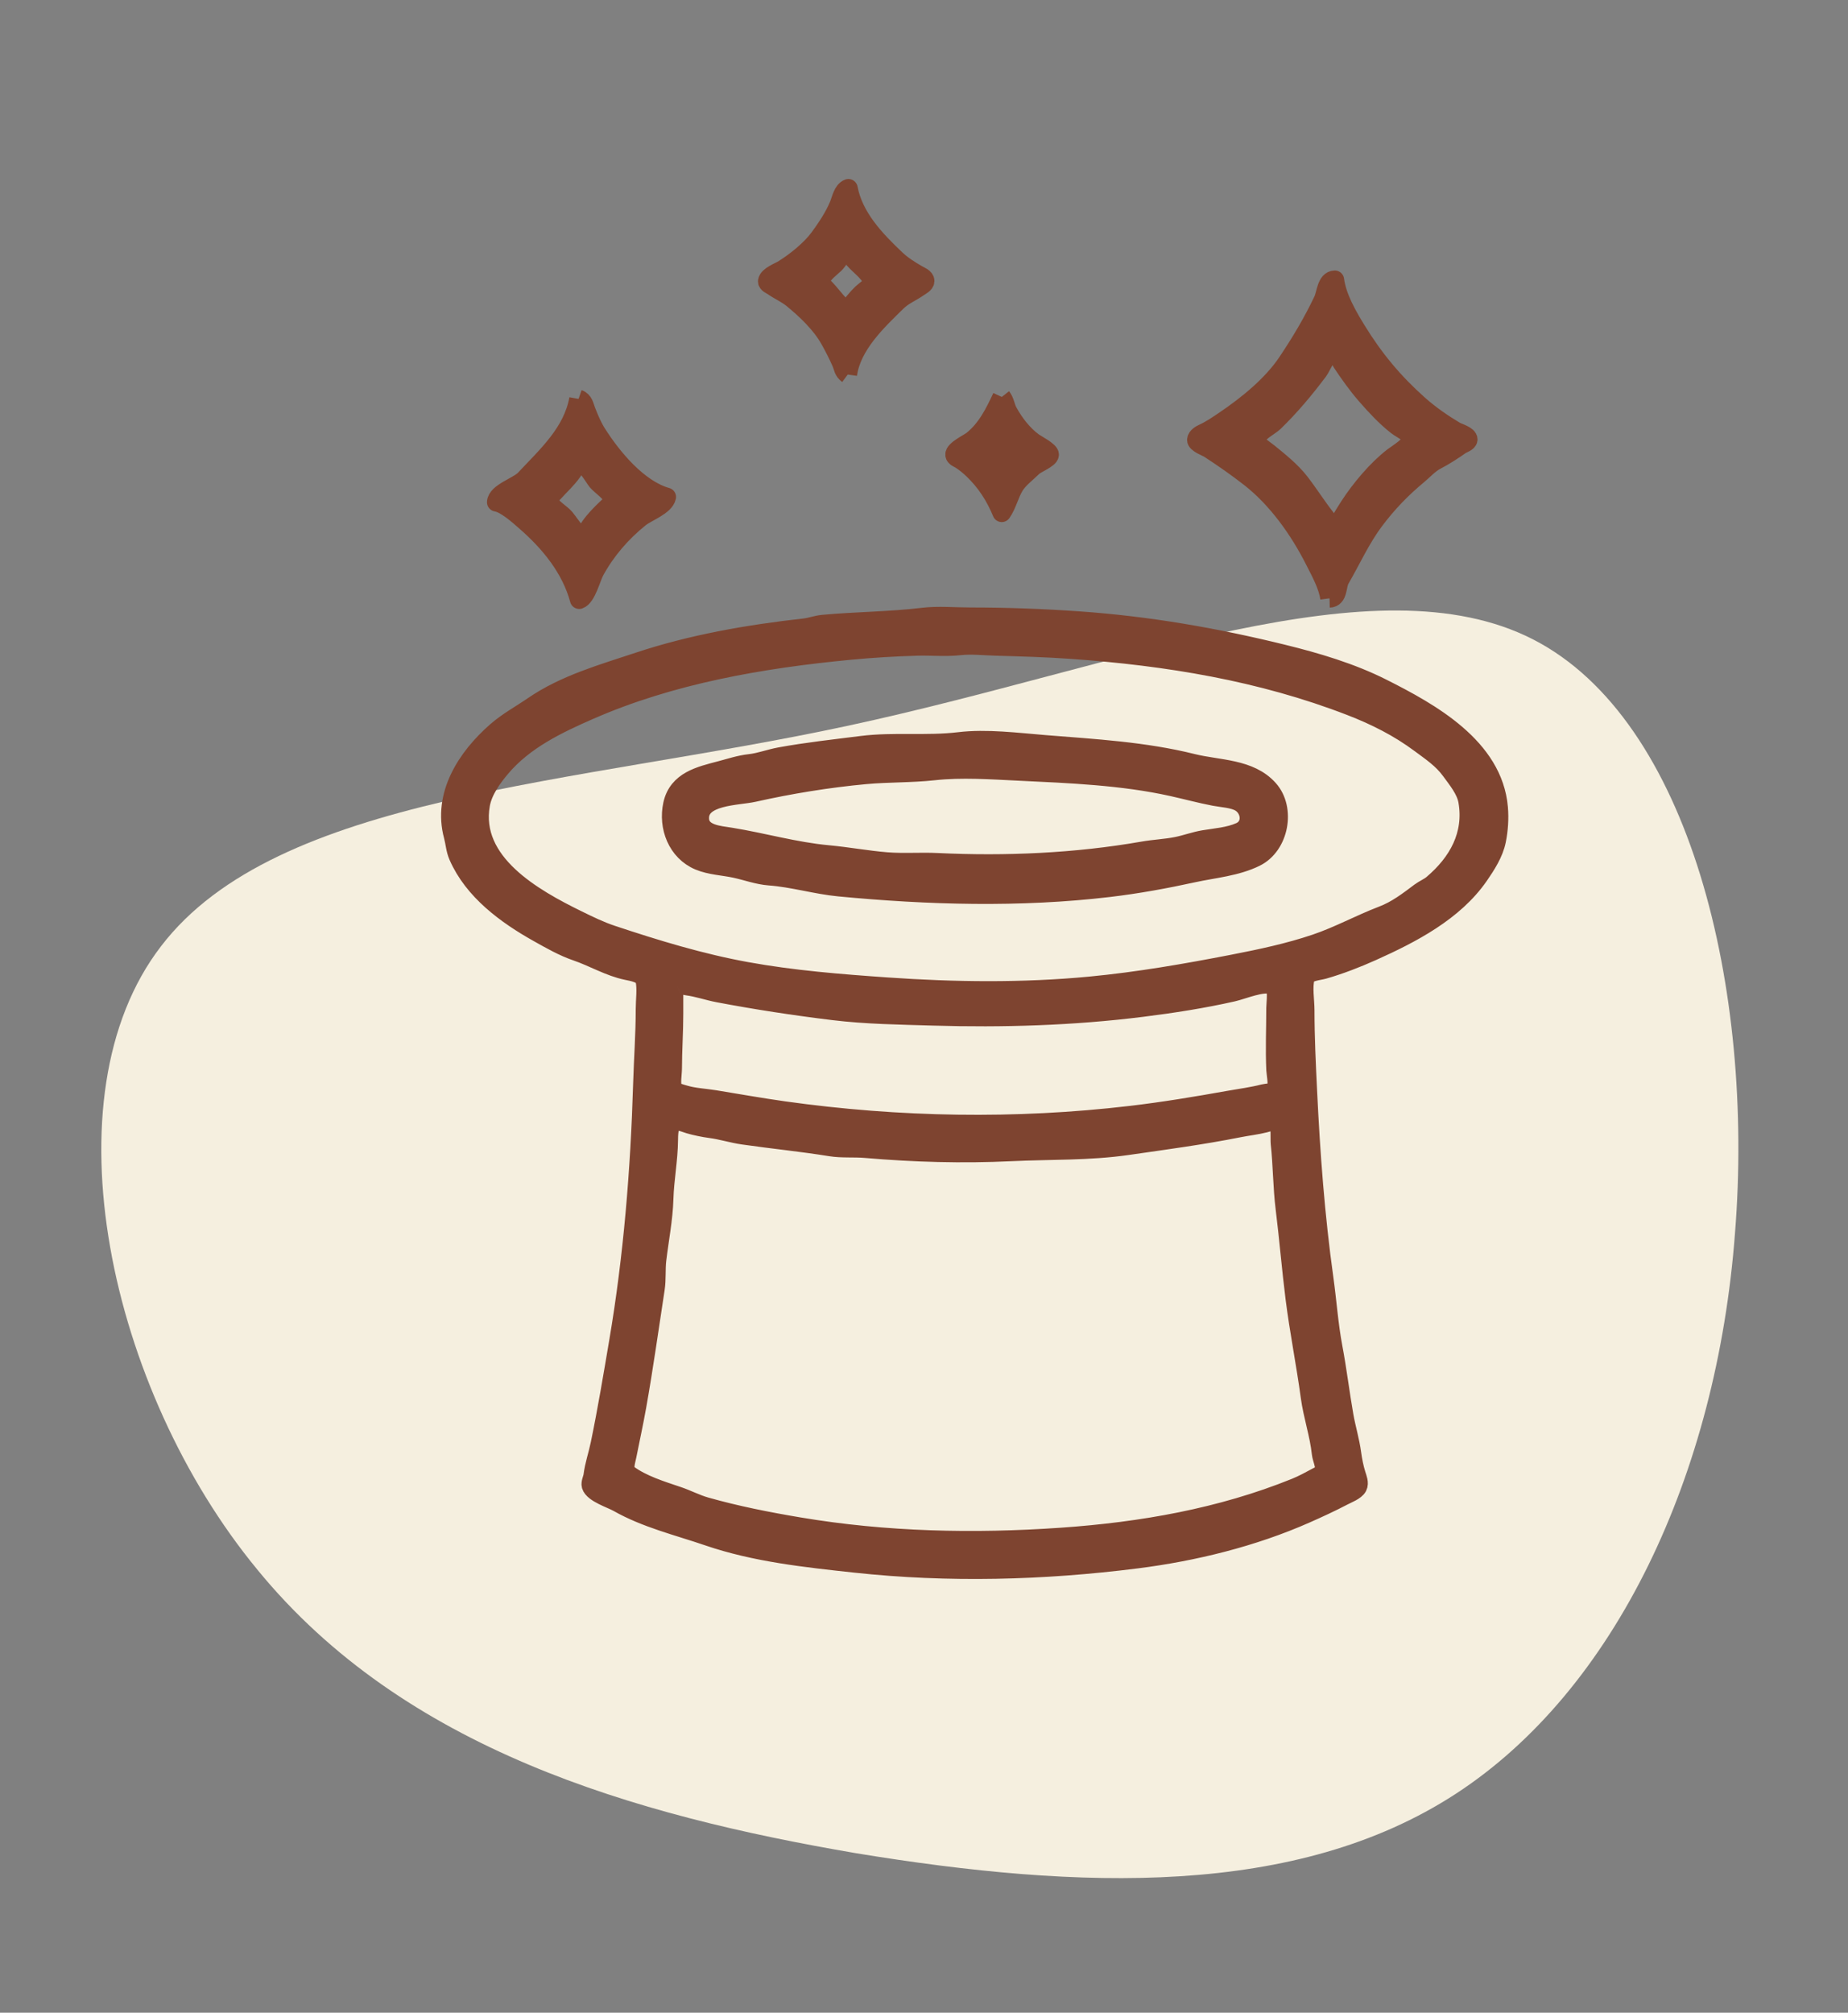
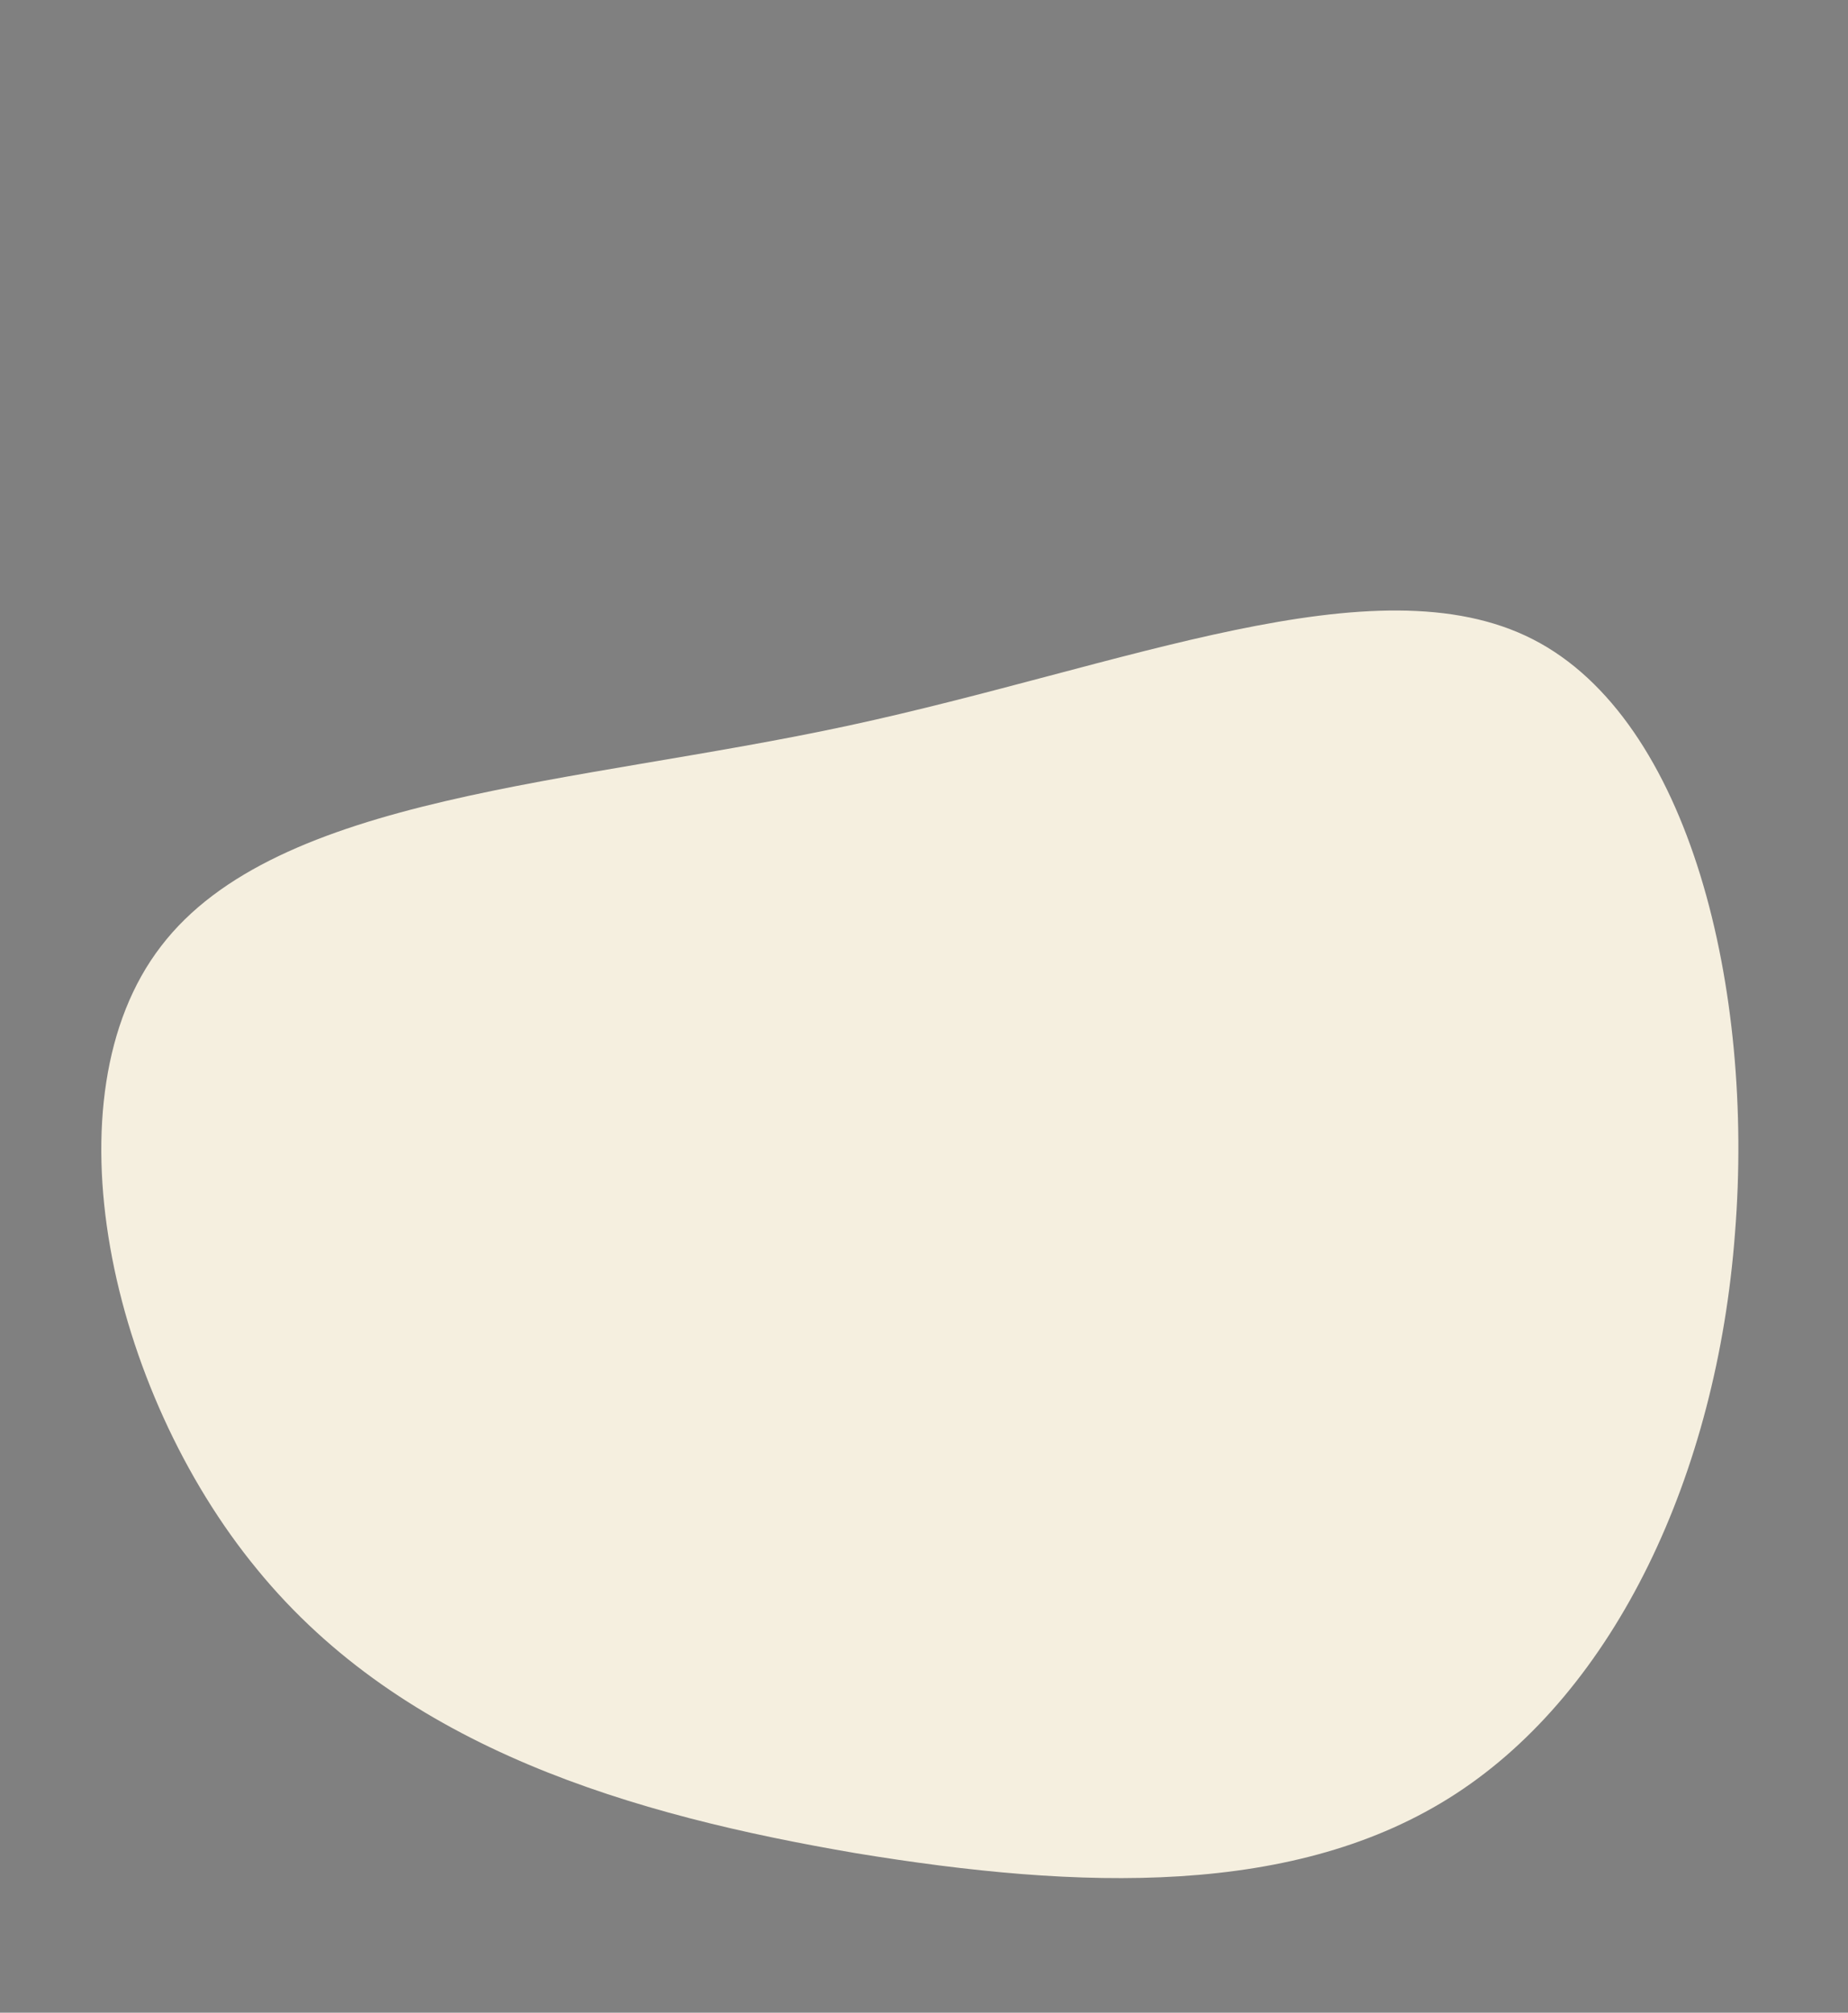
<svg xmlns="http://www.w3.org/2000/svg" width="100%" height="100%" viewBox="0 0 146 159" version="1.1" xml:space="preserve" style="fill-rule:evenodd;clip-rule:evenodd;stroke-linejoin:round;stroke-miterlimit:2;">
  <rect x="0" y="0" width="146" height="159" fill="#808080" stroke="none" />
  <g transform="matrix(1,0,0,1,-3171.25,-1983.37)">
    <g id="ArtBoard3" transform="matrix(1,0,0,0.909,3043.97,370.879)">
-       <rect x="127.279" y="1773.05" width="145.34" height="174.085" style="fill:none;" />
      <g transform="matrix(1,0,0,1.1,-1172.41,1657.23)">
        <g transform="matrix(-0.015,-0.964,-0.964,0.015,1378.09,206.624)">
          <path d="M51.2,-45.1C58,-32.3 49.5,-11.5 45,11.1C40.5,33.7 40.1,58 27.8,67.7C15.6,77.4 -8.5,72.5 -23.4,60.6C-38.3,48.8 -44,30.1 -47.4,11.9C-50.7,-6.4 -51.6,-24.1 -43.3,-37.3C-35,-50.5 -17.5,-59.1 2.3,-60.9C22.2,-62.8 44.4,-57.9 51.2,-45.1Z" style="fill:rgb(245,239,223);fill-rule:nonzero;" />
        </g>
        <g transform="matrix(0.052,0,0,0.052,1319.71,118.148)">
-           <path d="M903,337C909.27,292.274 947.565,256.276 977.725,226.757C987.786,216.909 999.35,212.602 1010.58,204.775C1013.69,202.607 1020.5,199.251 1020.58,195.023C1020.68,189.703 1012.78,186.92 1009,184.748C997.622,178.201 985.727,170.656 976.174,161.591C945.152,132.153 912.295,97.937 904,54C895.189,57.146 892.726,71.099 889.492,79C882.33,96.499 870.793,113.756 859.668,128.99C846.498,147.024 823.434,165.441 804.804,177.013C798.839,180.718 781.813,186.924 780.737,194.999C780.211,198.947 786.417,201.107 789,202.922C798.417,209.539 809.558,214.34 818.432,221.54C839.058,238.275 862.097,260.22 875.155,283.498C881.54,294.882 887.825,307.001 893.007,319C896.272,326.562 895.747,331.593 903,337M903,240C890.007,233.544 880.101,217.697 870.168,207.318C866.513,203.498 861.171,198.867 862.367,193.017C864.051,184.781 877.54,174.768 883.536,169.05C888.353,164.456 894.492,152.175 901.885,152.032C906.708,151.94 910.399,159.556 912.98,162.804C918.922,170.279 943.769,188.026 939.292,198.744C936.937,204.382 928.601,209.413 924.255,213.602C916.341,221.23 908.614,230.566 903,240M1635,677C1648.72,676.693 1645.95,657.297 1651.27,648.115C1668.82,617.799 1682.37,586.955 1703.74,558.498C1723.27,532.492 1744.62,510.371 1769.68,489.557C1778.66,482.103 1786.48,473.005 1797.03,467.513C1809.58,460.977 1822.59,452.575 1834.06,444.49C1837.06,442.376 1845.31,440.019 1845.68,435.901C1846.28,429.337 1830.45,425.15 1826,422.502C1806.84,411.106 1787.26,397.53 1770.49,382.558C1732.32,348.494 1703.17,313.417 1676.44,270C1662.5,247.352 1646.51,219.733 1643,193C1629.94,193.292 1629.51,214.421 1624.96,224C1609.09,257.386 1591.26,287.223 1570.78,317.886C1547.24,353.117 1509.56,383.443 1474.86,406.864C1464.44,413.902 1454.54,420.703 1443.11,425.98C1439.04,427.863 1433.24,431.054 1432.69,436.019C1432.05,441.724 1448.08,447.317 1452.43,450.156C1473.63,463.991 1493.72,477.964 1513.58,493.436C1555.28,525.92 1588.76,573.258 1612.32,620C1621.05,637.309 1632.47,657.731 1635,677M1639.88,302.677C1646,302.236 1650.53,314.443 1653.28,318.567C1664.8,335.85 1677.07,353.145 1690.77,368.858C1704.76,384.904 1720.4,401.743 1737.19,414.853C1743.5,419.776 1757.52,425.74 1759.55,434.193C1761.59,442.687 1737.62,457.2 1731.57,461.846C1706.81,480.863 1681.77,510.887 1664.79,536.999C1659.53,545.09 1654.32,553.586 1649.61,562.003C1648.13,564.662 1645.48,570.308 1642.08,570.874C1636.43,571.813 1632.3,558.377 1629.79,555.196C1615.87,537.546 1603.95,518.426 1590.14,500.572C1576.88,483.432 1558.79,469.098 1542.2,455.56C1537.05,451.36 1524.35,443.785 1523.34,436.98C1521.83,426.854 1544.4,415.67 1550.58,409.672C1575.86,385.117 1597.14,359.635 1618.24,331.568C1623.06,325.155 1631.25,303.301 1639.88,302.677M1137,371C1125.7,395.256 1113.54,419.796 1091.94,436.862C1086.49,441.165 1064.7,451.296 1065.32,458.856C1065.64,462.77 1071.15,464.519 1074,466.301C1080.82,470.561 1087.56,476.176 1093.38,481.75C1112.85,500.415 1126.79,522.167 1137,547C1145.5,534.911 1148.72,518.993 1156.57,506.152C1163.08,495.506 1175.57,486.233 1184.48,477.426C1189.3,472.652 1209.14,465.196 1209.68,458.863C1210.18,453.103 1189.61,442.79 1184.99,439.386C1169.1,427.691 1156.1,410.651 1146.64,393.373C1142.74,386.263 1142.13,377.531 1137,371M494,374C484.692,425.265 445.919,459.838 412.007,496.055C402.216,506.511 369.333,516.234 369,531C383.379,533.454 402.677,551.077 413.481,560.495C449.961,592.296 482.241,631.539 495,679C506.379,675.139 513.29,645.927 519.03,635.432C536.068,604.282 559.33,577.378 587.093,554.994C597.983,546.214 625.159,536.905 628,523C584.575,510.811 544.984,462.669 521.819,426.01C515.363,415.792 510.086,403.31 505.744,392C503.064,385.019 502.104,376.813 494,374M496.052,472.981C506.041,471.646 516.61,492.797 521.9,499.183C527.595,506.057 544.625,516.941 545.742,525.984C546.448,531.701 539.812,536.798 536.148,540.318C527.527,548.597 518.154,558.052 511.344,567.912C507.758,573.104 503.857,581.244 496.703,582.032C493.459,582.389 492.249,578.496 490.443,576.497C484.233,569.624 479.419,561.9 473.57,554.735C467.459,547.248 450.914,538.789 449.367,528.804C448.568,523.649 454.01,519.209 457.118,515.744C466.547,505.234 476.633,496.396 484.787,484.705C487.488,480.833 490.78,473.686 496.052,472.981M1017,705.432C966.677,711.513 915.402,711.5 865,716.197C855.413,717.09 846.598,720.624 837,721.695C751.962,731.183 666.132,746.103 585,773.083C530.575,791.182 472.839,807.371 424.804,840.429C406.162,853.259 386.619,863.688 369.383,878.716C323.553,918.676 286.624,975.854 303.383,1038.06C306.185,1048.46 306.509,1058.41 310.919,1068.57C333.89,1121.48 384.202,1158.23 432.918,1185.51C451.462,1195.89 470.72,1206.94 491,1213.86C516.217,1222.47 540.789,1237.26 566.99,1242.69C575.5,1244.46 592.632,1247.19 594.674,1257.11C597.465,1270.67 595,1287.15 595,1301C595,1339.16 592.156,1376.93 591.027,1415C587.158,1545.47 576.448,1677.48 554.638,1806C545.805,1858.05 537.159,1910.33 526.443,1962C523.099,1978.12 517.643,1993.63 515.567,2010C515.022,2014.29 511.649,2020.93 512.846,2025.01C516.321,2036.86 543.731,2045.35 553.695,2051C596.604,2075.35 644.764,2086.7 690.941,2102.5C762.453,2126.98 839.056,2135.08 914,2143.21C1056.37,2158.65 1200.16,2154.75 1341.89,2136.83C1429.27,2125.77 1518.81,2103.68 1599.03,2068.19C1618.59,2059.54 1637.04,2051.02 1656,2041.11C1662.17,2037.88 1674.57,2033.23 1677.88,2026.87C1680.84,2021.18 1677.5,2013.55 1675.76,2008C1672.61,1997.94 1670.36,1986.44 1668.96,1976C1666.37,1956.73 1660.57,1938 1657.23,1919C1651.15,1884.39 1647.01,1849.52 1640.5,1815C1633.93,1780.14 1631.63,1744.9 1626.74,1710C1613.51,1615.42 1606.53,1520.63 1601.94,1425C1599.99,1384.25 1598,1343.89 1598,1303C1598,1287.98 1594.32,1267.47 1598.41,1253.04C1600.86,1244.4 1618.68,1243.31 1625.89,1241.25C1650.65,1234.16 1676.31,1224.19 1699.89,1213.6C1759.56,1186.8 1824.24,1153.34 1862.36,1098.17C1873.24,1082.41 1884.98,1064.21 1888.86,1045C1892.13,1028.81 1893.3,1011.51 1891.87,995C1883.94,902.951 1788.16,850.001 1715,813.141C1667.84,789.379 1615.12,773.779 1564,761.208C1461.38,735.975 1359.62,718.252 1254,710.885C1198.78,707.034 1144.45,705 1089,705C1065.43,705 1040.4,702.605 1017,705.432M1073,749.305C1090.78,747.343 1109.23,749.446 1127,749.973C1165.97,751.13 1204.19,752.131 1243,754.885C1388.44,765.203 1530.79,788.412 1667,841.118C1704.56,855.653 1739.75,873.287 1772.33,897.509C1789.33,910.148 1806.19,921.29 1818.85,938.705C1828.69,952.244 1841.86,968.078 1844.79,985C1853.64,1036.19 1830.08,1078.32 1791.58,1111.01C1785.75,1115.96 1778.54,1118.68 1772.49,1123.21C1753.97,1137.11 1736.86,1150.35 1715.11,1158.65C1680.8,1171.74 1648.56,1189.64 1613.64,1201.41C1572.82,1215.17 1530.5,1224.15 1488,1232.39C1416.25,1246.31 1344.34,1258.8 1271,1265.8C1169.1,1275.53 1064.82,1274.22 963,1267.11C891.36,1262.12 819.779,1256.44 749,1243.58C679.414,1230.94 611.776,1210.27 545,1188.06C526.464,1181.89 509.485,1173.56 492.01,1164.99C425.942,1132.57 329.466,1078.78 345.283,990.059C348.927,969.619 363.136,949.89 376.187,934.446C411.63,892.501 461.624,868.625 510.885,847.062C634.893,792.781 771.755,769.095 907,756.197C940.138,753.037 974.708,751.015 1008,750.027C1029.56,749.387 1051.55,751.672 1073,749.305M1072,894.432C1023.39,900.306 972.791,894.017 924.115,900.174C882.776,905.403 841.044,909.94 800,917.42C784.635,920.22 769.538,926.075 754,927.813C738.424,929.556 724.042,934.423 709,938.387C678.616,946.396 644.627,953.881 636.695,990C629.195,1024.15 643.489,1061.89 677,1075.95C693.979,1083.08 714.155,1083.79 732,1087.63C749.138,1091.32 766.497,1097.83 784,1099.11C819.597,1101.72 854.496,1112.41 890,1115.8C1025.52,1128.74 1164.62,1132.72 1300,1116.69C1343.23,1111.57 1385.75,1103.75 1428,1094.53C1459.62,1087.62 1493.46,1085.07 1522.8,1070.52C1558.87,1052.65 1569.35,996.857 1542.8,967.059C1513.91,934.639 1466.23,937.154 1427,927.37C1353.8,909.113 1277.94,904.905 1203.03,898.913C1161.21,895.569 1113.98,889.36 1072,894.432M1034,939.305C1075.55,934.72 1121.32,937.942 1163,939.941C1240.16,943.641 1320.37,946.734 1396,963.574C1417.41,968.341 1438.44,974.05 1460,978.188C1471.62,980.417 1488.76,981.154 1498.97,987.213C1515.55,997.043 1518.6,1022.74 1498.97,1031.48C1481.9,1039.09 1462.16,1040.34 1444,1043.37C1430.25,1045.66 1416.71,1050.74 1403,1053.51C1386.08,1056.92 1368.93,1057.51 1352,1060.47C1249.77,1078.37 1143.09,1083.05 1039,1078.06C1013.43,1076.83 987.575,1078.99 962.059,1076.91C932.363,1074.49 902.66,1068.94 873,1066.2C822.53,1061.53 774.771,1047.52 725,1039.46C707.78,1036.67 679.029,1035.2 678.149,1012C676.802,976.456 735.606,977.749 760,972.291C815.702,959.829 872.968,950.446 930,945.196C964.551,942.016 999.591,943.103 1034,939.305M643.156,1264.72C647.752,1262.76 654.286,1265.57 659,1266.17C674.851,1268.18 690.611,1273.79 706,1276.71C763.93,1287.7 822.216,1296.62 881,1303.78C931.415,1309.91 982.206,1310.52 1033,1312.03C1138.75,1315.16 1244.91,1311.94 1349.94,1298.83C1395.83,1293.1 1442.74,1285.82 1488,1275.56C1504.02,1271.93 1532.61,1259.23 1548.84,1264.52C1556.76,1267.1 1553,1292.13 1553,1299C1553,1330.55 1551.55,1362.49 1553.06,1394C1553.38,1400.69 1557.94,1421.14 1551.59,1425.59C1547.61,1428.37 1539.74,1428.08 1535,1429.3C1517.47,1433.83 1499.76,1436.06 1482,1439.23C1432.49,1448.08 1383.16,1456.31 1333,1462.21C1158.1,1482.78 980.351,1479.71 806,1455.26C770.698,1450.3 736.105,1444.08 701,1438.37C686.345,1435.98 668.985,1435.17 655,1430.87C650.557,1429.51 639.896,1427.17 637.717,1422.65C634.002,1414.94 637,1399.51 637,1391C637,1363.37 639,1335.73 639,1308C639,1297.33 638.96,1286.67 639.001,1276C639.016,1271.97 638.716,1266.61 643.156,1264.72M638.101,1472.6C646.356,1469.74 654.427,1473.87 662.027,1476.15C671.036,1478.85 684.786,1481.68 694,1482.85C710.958,1485.01 727.207,1490.32 744,1492.74C788.355,1499.15 832.682,1503.47 877,1510.63C894.122,1513.4 912.652,1511.63 930,1513.13C1003.59,1519.47 1077.18,1521.6 1151,1518.06C1209.9,1515.24 1269.51,1517.2 1328,1508.74C1384.25,1500.61 1441,1493.09 1497,1481.94C1510.11,1479.33 1524.03,1477.82 1537,1474.5C1542.15,1473.18 1550.55,1469.7 1555.59,1473.15C1561.12,1476.93 1558.98,1498.51 1559.69,1505C1563.32,1537.85 1563.11,1571.13 1567.17,1603.94C1572.78,1649.15 1576.5,1694.86 1582.18,1740C1588.47,1790.04 1598.56,1839.9 1605.32,1890C1609.22,1918.9 1619.01,1946.85 1622.15,1976C1623.05,1984.46 1628.64,1994.2 1626.42,2002.94C1625.2,2007.75 1619.9,2009.47 1616,2011.57C1605.28,2017.36 1594.27,2023.36 1583,2027.92C1470,2073.63 1349.64,2094.63 1228,2103.11C1094.56,2112.42 960.619,2109.49 829,2087.37C781.119,2079.32 733.877,2070.01 687.196,2056.79C672.596,2052.65 659.128,2045.45 644.804,2040.62C620.021,2032.25 590.297,2023.16 569.13,2007.24C561.39,2001.42 566.2,1988.15 567.807,1980C572.735,1954.99 578.275,1929.97 582.72,1905C593.284,1845.66 601.69,1785.48 610.799,1725.97C613.029,1711.41 611.492,1696.53 613.21,1682.01C616.874,1651.05 623.095,1620.43 624.027,1589C624.906,1559.34 630.764,1529.9 631.003,1500C631.053,1493.76 631.175,1475 638.101,1472.6Z" style="fill:rgb(126,68,48);fill-rule:nonzero;stroke:rgb(126,68,48);stroke-width:28.25px;" />
-         </g>
+           </g>
      </g>
    </g>
  </g>
</svg>